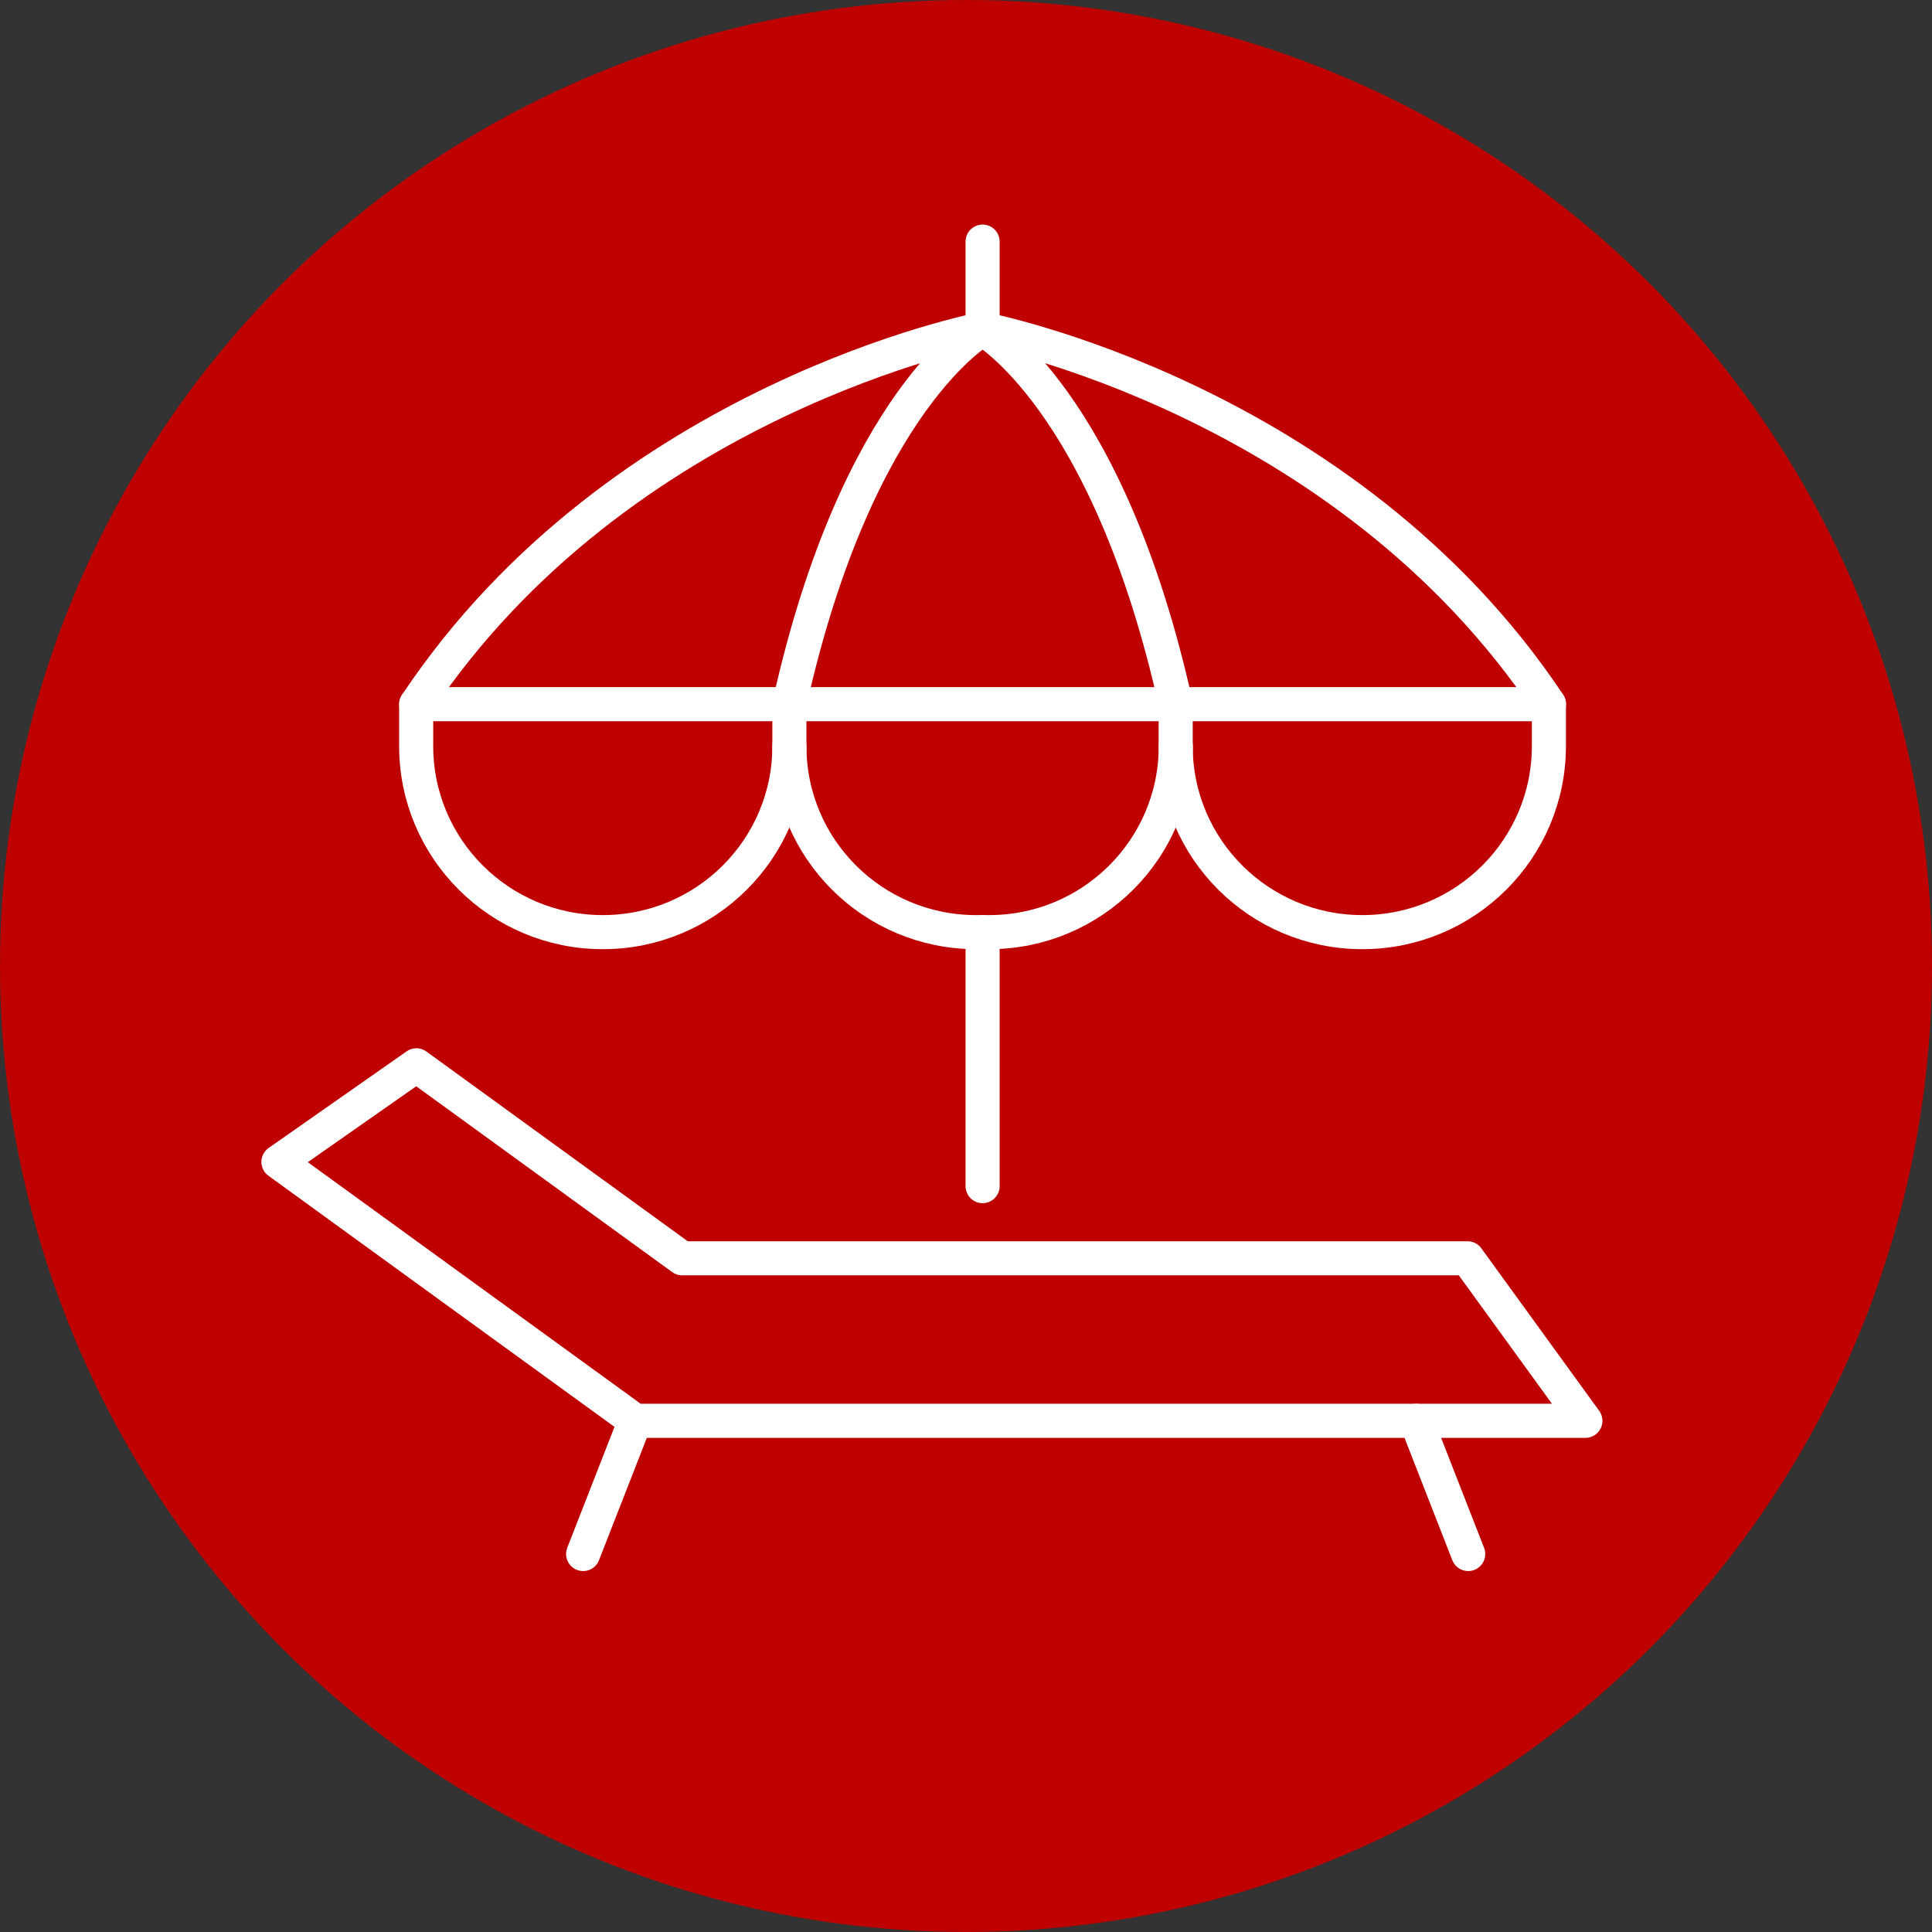
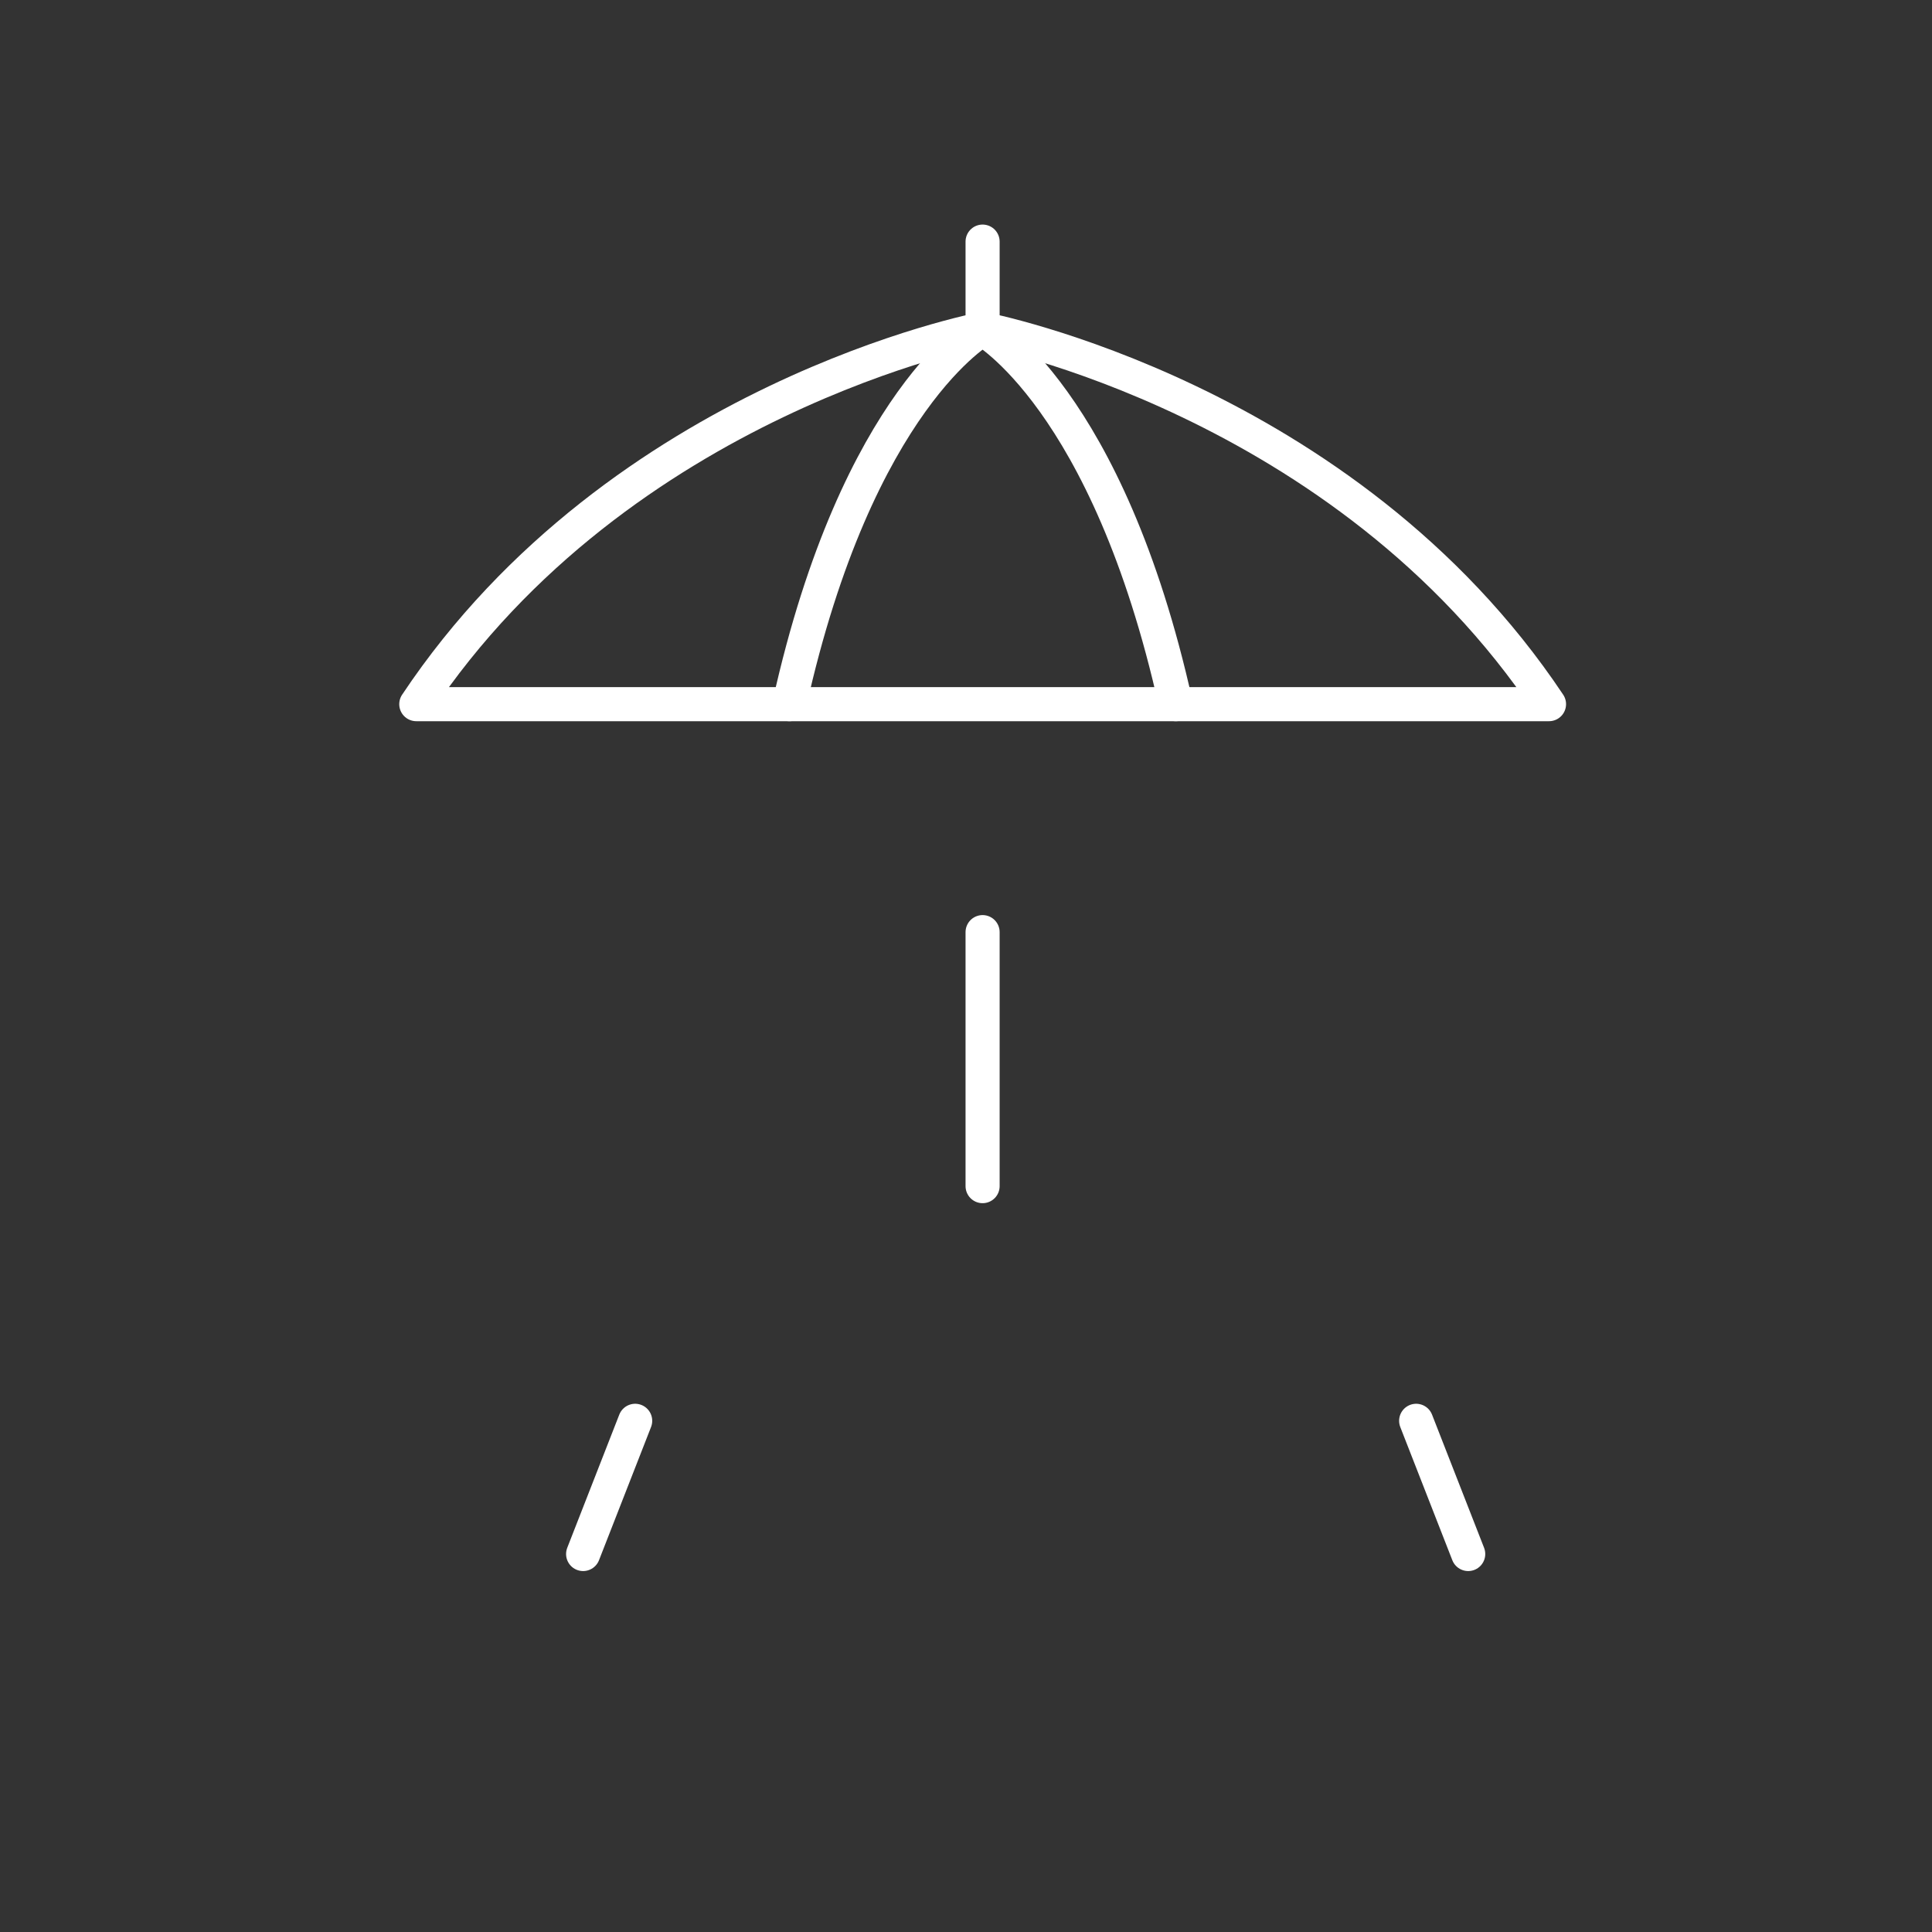
<svg xmlns="http://www.w3.org/2000/svg" viewBox="0 0 170 170">
  <rect x="0" y="0" width="170" height="170" fill="#333333" stroke="none" />
-   <circle cx="85" cy="85" fill="#be0000" r="85" />
  <g fill="none" stroke="#fff" stroke-linecap="round" stroke-linejoin="round" stroke-width="3">
    <path d="m86.46 104.37v-22.35" />
    <path d="m86.46 28.95v-7.69" />
    <path d="m86.46 28.95s-31.87 6.07-49.83 33.01h99.67c-17.96-26.94-49.83-33.01-49.83-33.01z" />
    <path d="m103.46 61.96c-5.99-26.94-17-33.01-17-33.01s-11.01 6.07-17 33.01" />
-     <path d="m103.46 65.65c0 9.04-7.35 16.37-16.42 16.37h-1.16c-9.07 0-16.42-7.33-16.42-16.37" />
-     <path d="m69.46 61.96v3.69c0 9.04-7.35 16.37-16.42 16.37-9.07 0-16.42-7.33-16.42-16.37v-3.69" />
-     <path d="m136.29 61.96v3.69c0 9.04-7.35 16.37-16.42 16.37-9.07 0-16.42-7.33-16.42-16.37v-3.69" />
-     <path d="m139.5 125.02h-83.61l-31.39-22.78 12.14-8.5 23.39 16.98h69.1z" />
    <path d="m51.31 136.74 4.58-11.72" />
    <path d="m129.19 136.74-4.58-11.72" />
  </g>
</svg>